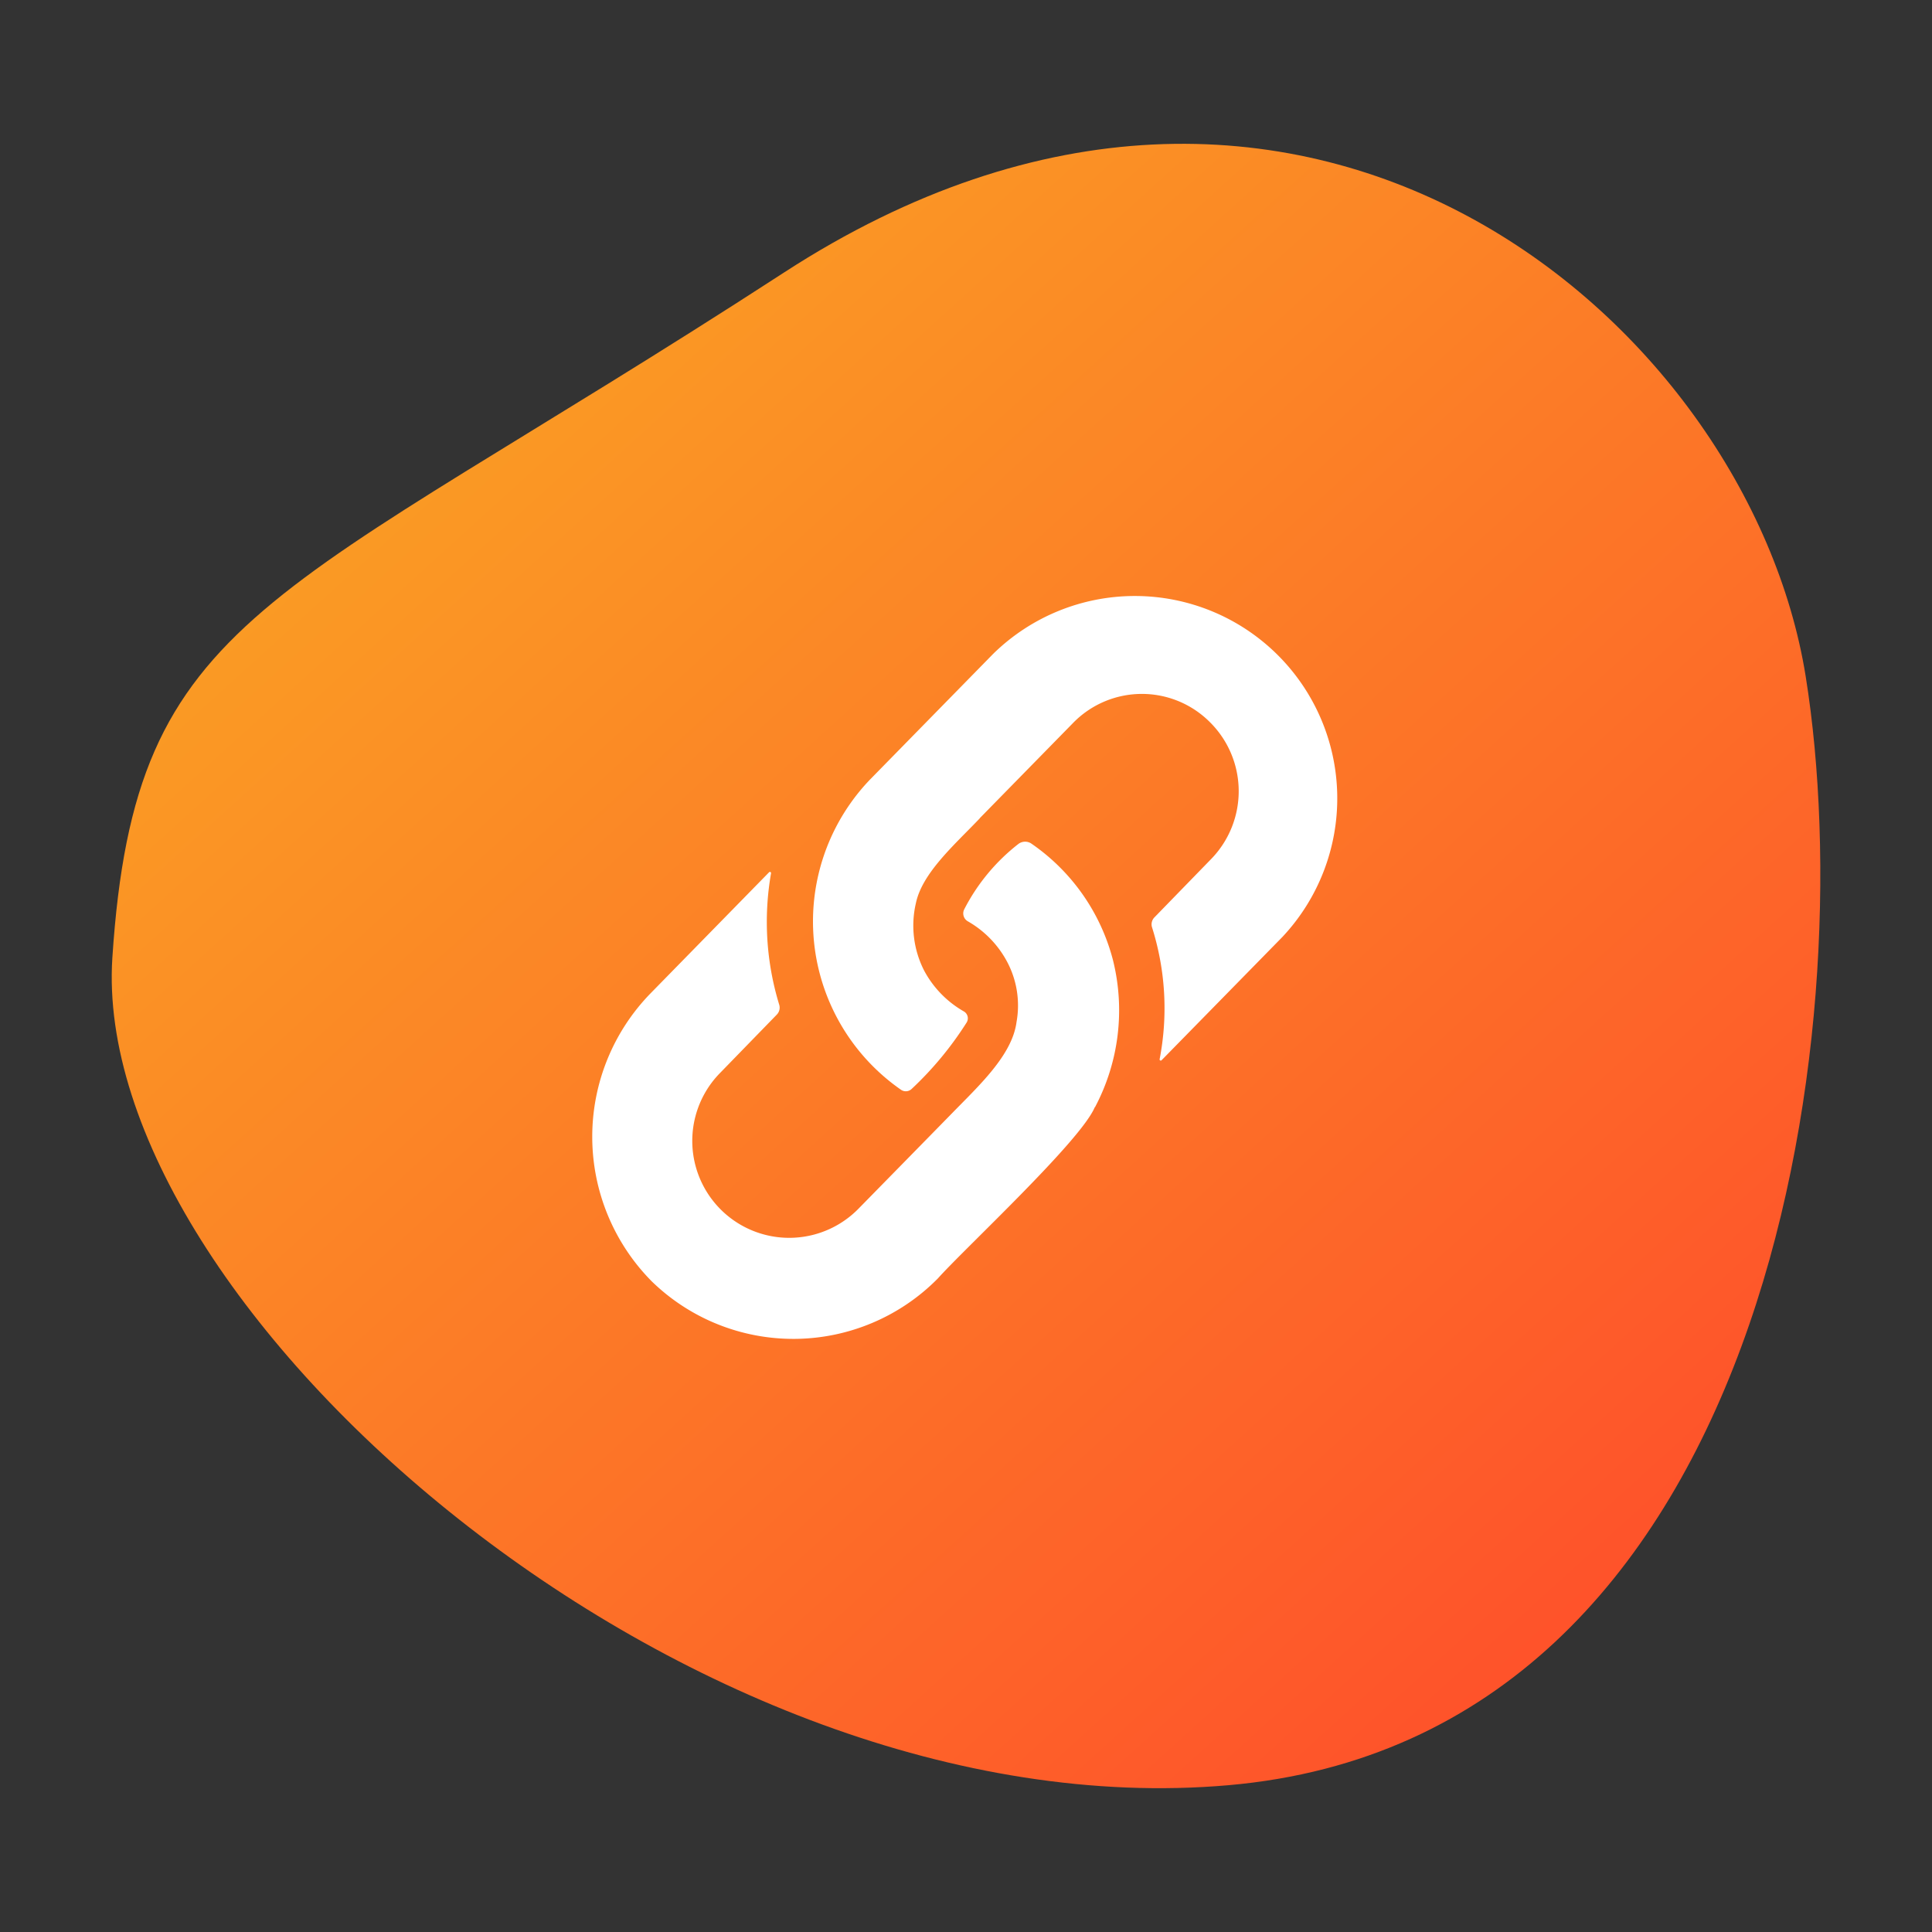
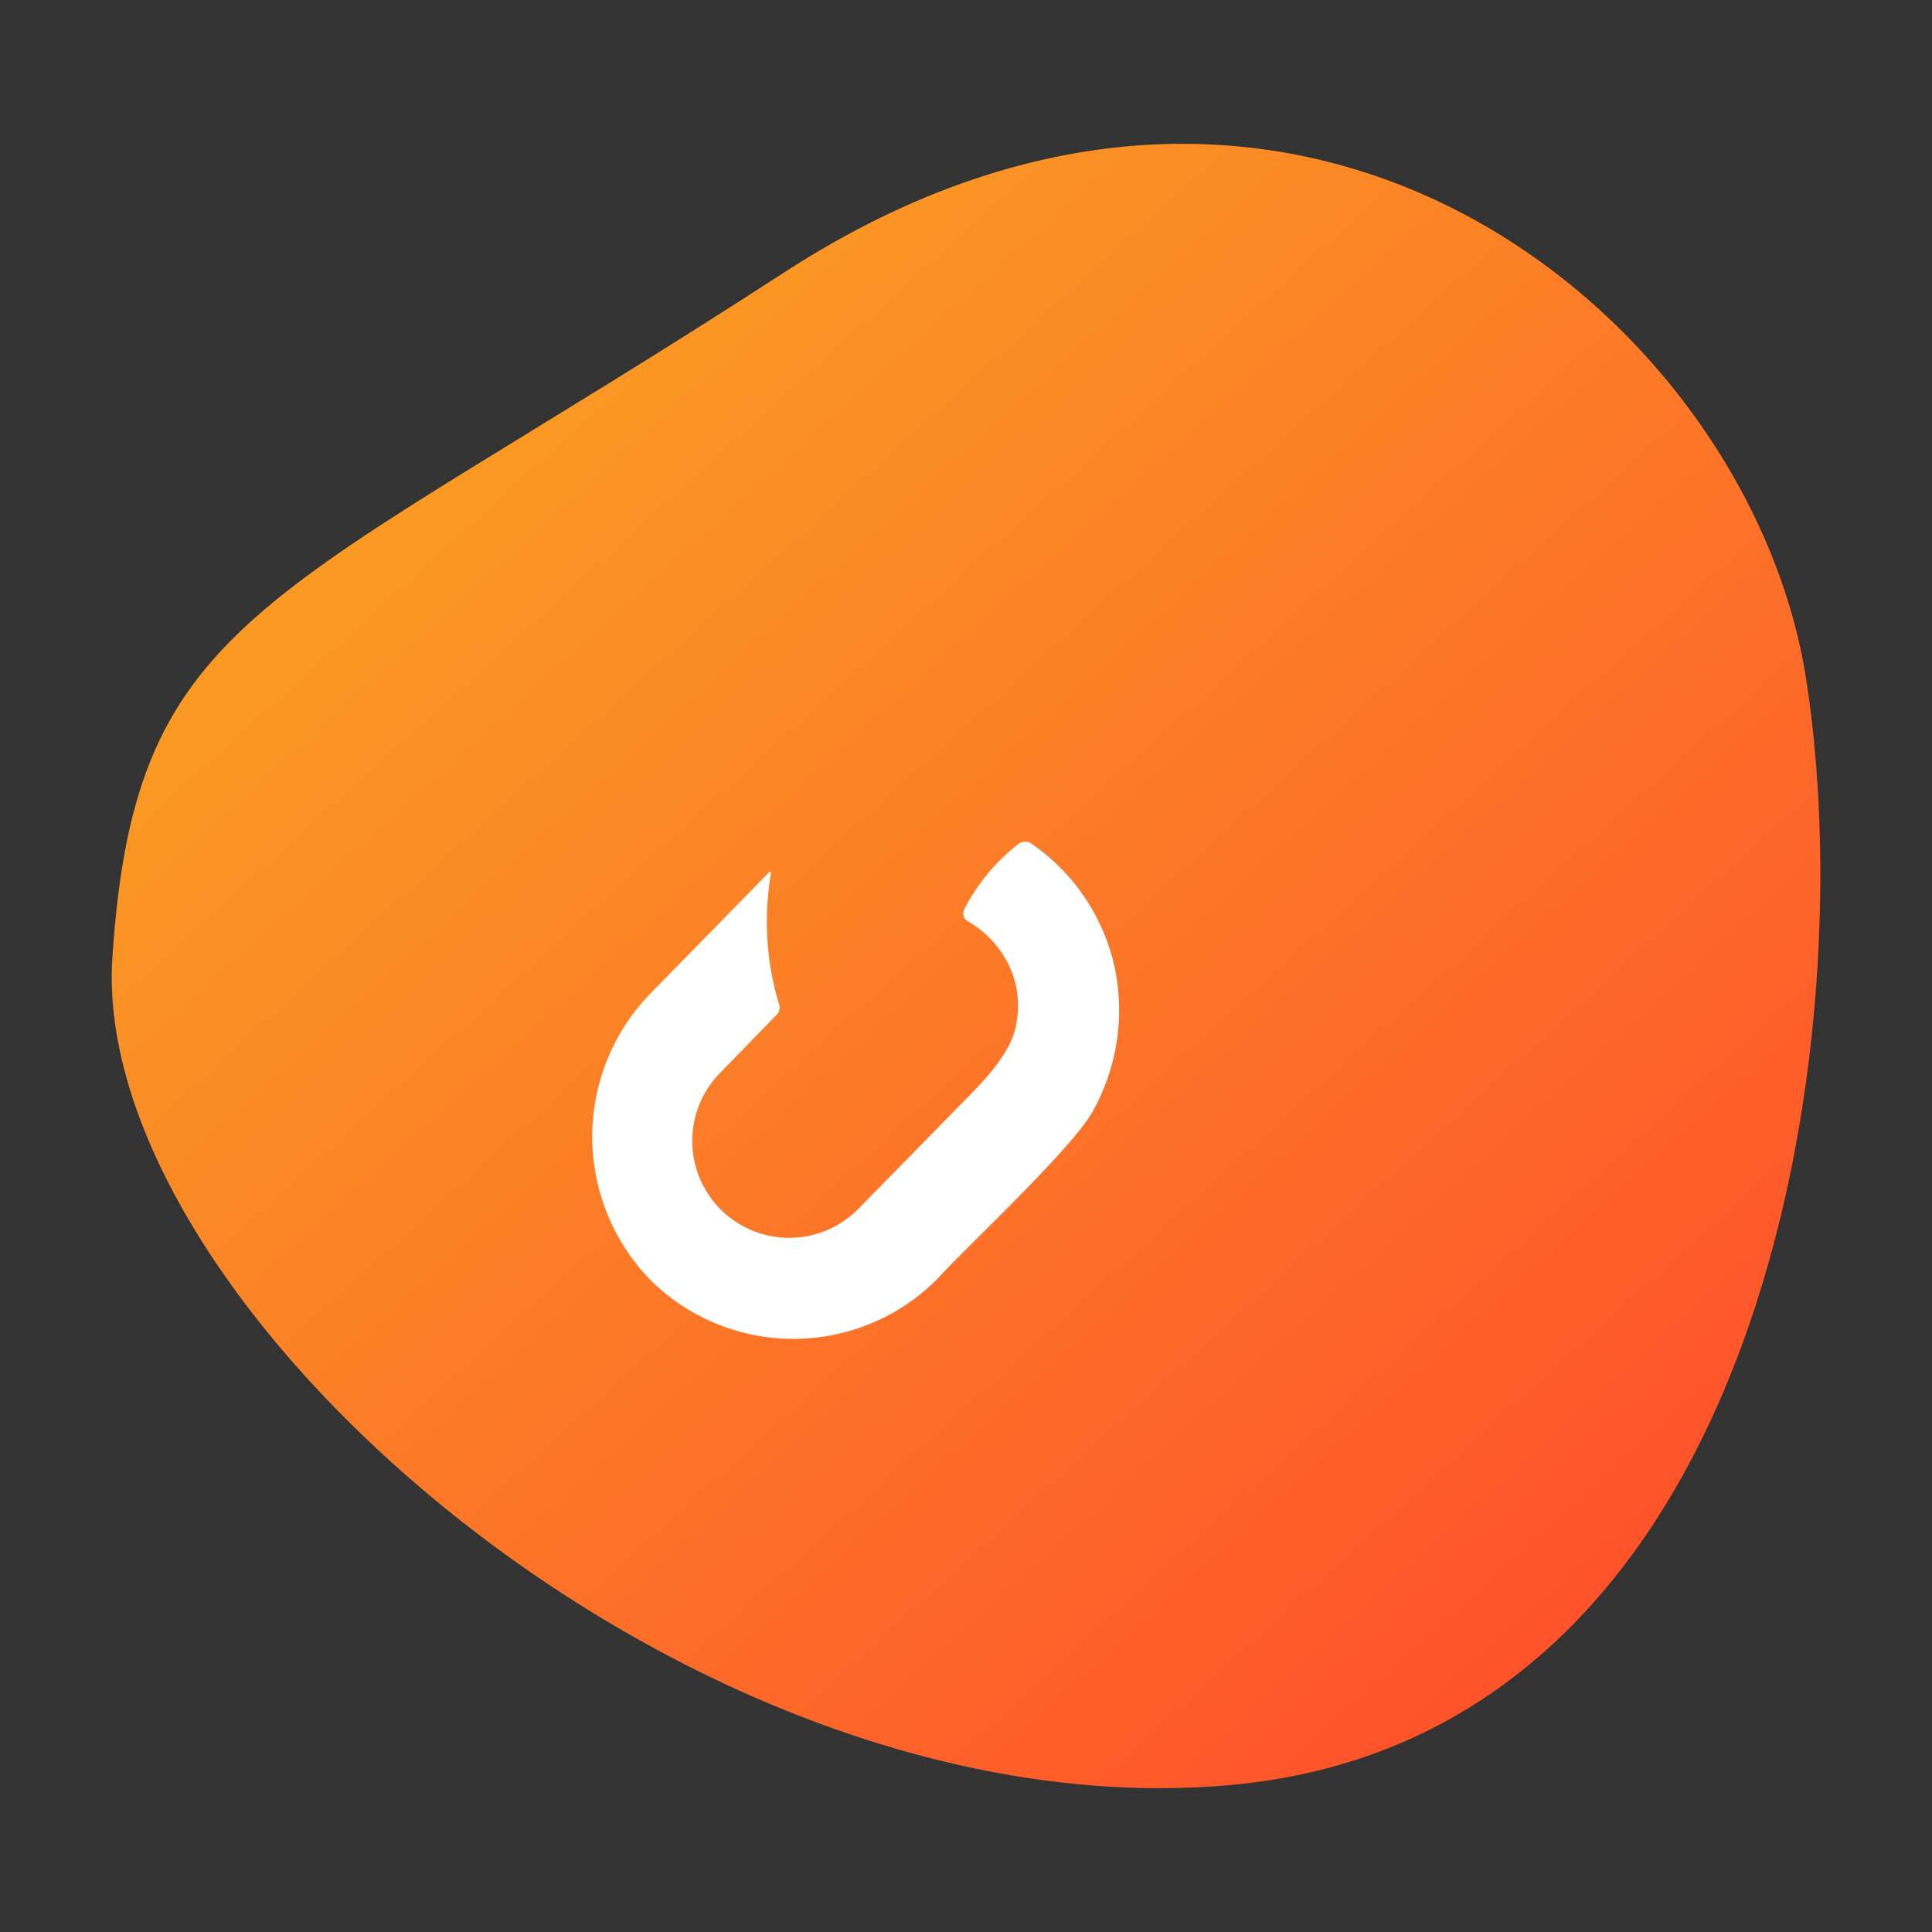
<svg xmlns="http://www.w3.org/2000/svg" id="b900a05b-74b1-4320-984c-e97b27889780" data-name="Layer 1" viewBox="0 0 168 168">
  <rect x="0" y="0" width="168" height="168" fill="#333333" stroke="none" />
  <defs>
    <style>.aa24b0d8-b61c-4336-8705-67a2775e76a1{fill:url(#b776b9fe-bfa6-4241-81c2-fbccedd4b437);}.b3e23eb5-003b-4e78-83ba-9924b88390d9{fill:#fff;}</style>
    <linearGradient id="b776b9fe-bfa6-4241-81c2-fbccedd4b437" x1="-3198.383" y1="-69.122" x2="-3197.287" y2="-68.254" gradientTransform="matrix(-12.44, -142.193, -148.787, 13.017, -49918.742, -453741.234)" gradientUnits="userSpaceOnUse">
      <stop offset="0" stop-color="#ff4b2b" />
      <stop offset="1" stop-color="#f9b122" />
    </linearGradient>
  </defs>
  <path class="aa24b0d8-b61c-4336-8705-67a2775e76a1" d="M9.771,83.272c1.986-30.187,13.616-30.5,58.4-59.572s83.888,4.153,88.846,35.117-3.144,92.305-50.194,96.418S7.786,113.458,9.771,83.272Z" />
-   <path class="b3e23eb5-003b-4e78-83ba-9924b88390d9" d="M75.574,67.871a17.826,17.826,0,0,0,2.786,26.9.736.736,0,0,0,.922-.089,29.569,29.569,0,0,0,4.778-5.776.693.693,0,0,0-.272-.971,8.92,8.92,0,0,1-3.42-3.521h0a8.587,8.587,0,0,1-.728-5.863h0c.548-2.651,3.393-5.116,5.566-7.4l-.014,0,8.142-8.309a8.351,8.351,0,0,1,11.86-.061,8.454,8.454,0,0,1,.121,11.92l-4.931,5.071a.868.868,0,0,0-.2.887,23.329,23.329,0,0,1,.654,11.443.1.1,0,0,0,.17.091l10.5-10.713A17.6,17.6,0,0,0,86.371,56.85L75.616,67.826c-.014.015-.027.031-.042.045Z" />
  <path class="b3e23eb5-003b-4e78-83ba-9924b88390d9" d="M95.2,96.281h0l.02-.008a18,18,0,0,0,1.559-12.789l0,0,0,0A17.67,17.67,0,0,0,89.645,73.33a.975.975,0,0,0-1.08.05,17.093,17.093,0,0,0-4.723,5.7.791.791,0,0,0,.314,1.032,8.824,8.824,0,0,1,3.382,3.451h0a8.1,8.1,0,0,1,.856,5.308h0c-.379,2.906-3.313,5.571-5.646,7.973v0c-1.776,1.816-6.29,6.418-8.1,8.264a8.429,8.429,0,1,1-12.041-11.8l4.946-5.086a.867.867,0,0,0,.2-.872,24.571,24.571,0,0,1-.706-11.411.1.1,0,0,0-.171-.089L56.543,86.405a17.869,17.869,0,0,0,.128,25.014,17.65,17.65,0,0,0,24.885-.254c2.353-2.632,12.426-11.959,13.64-14.884Z" />
</svg>